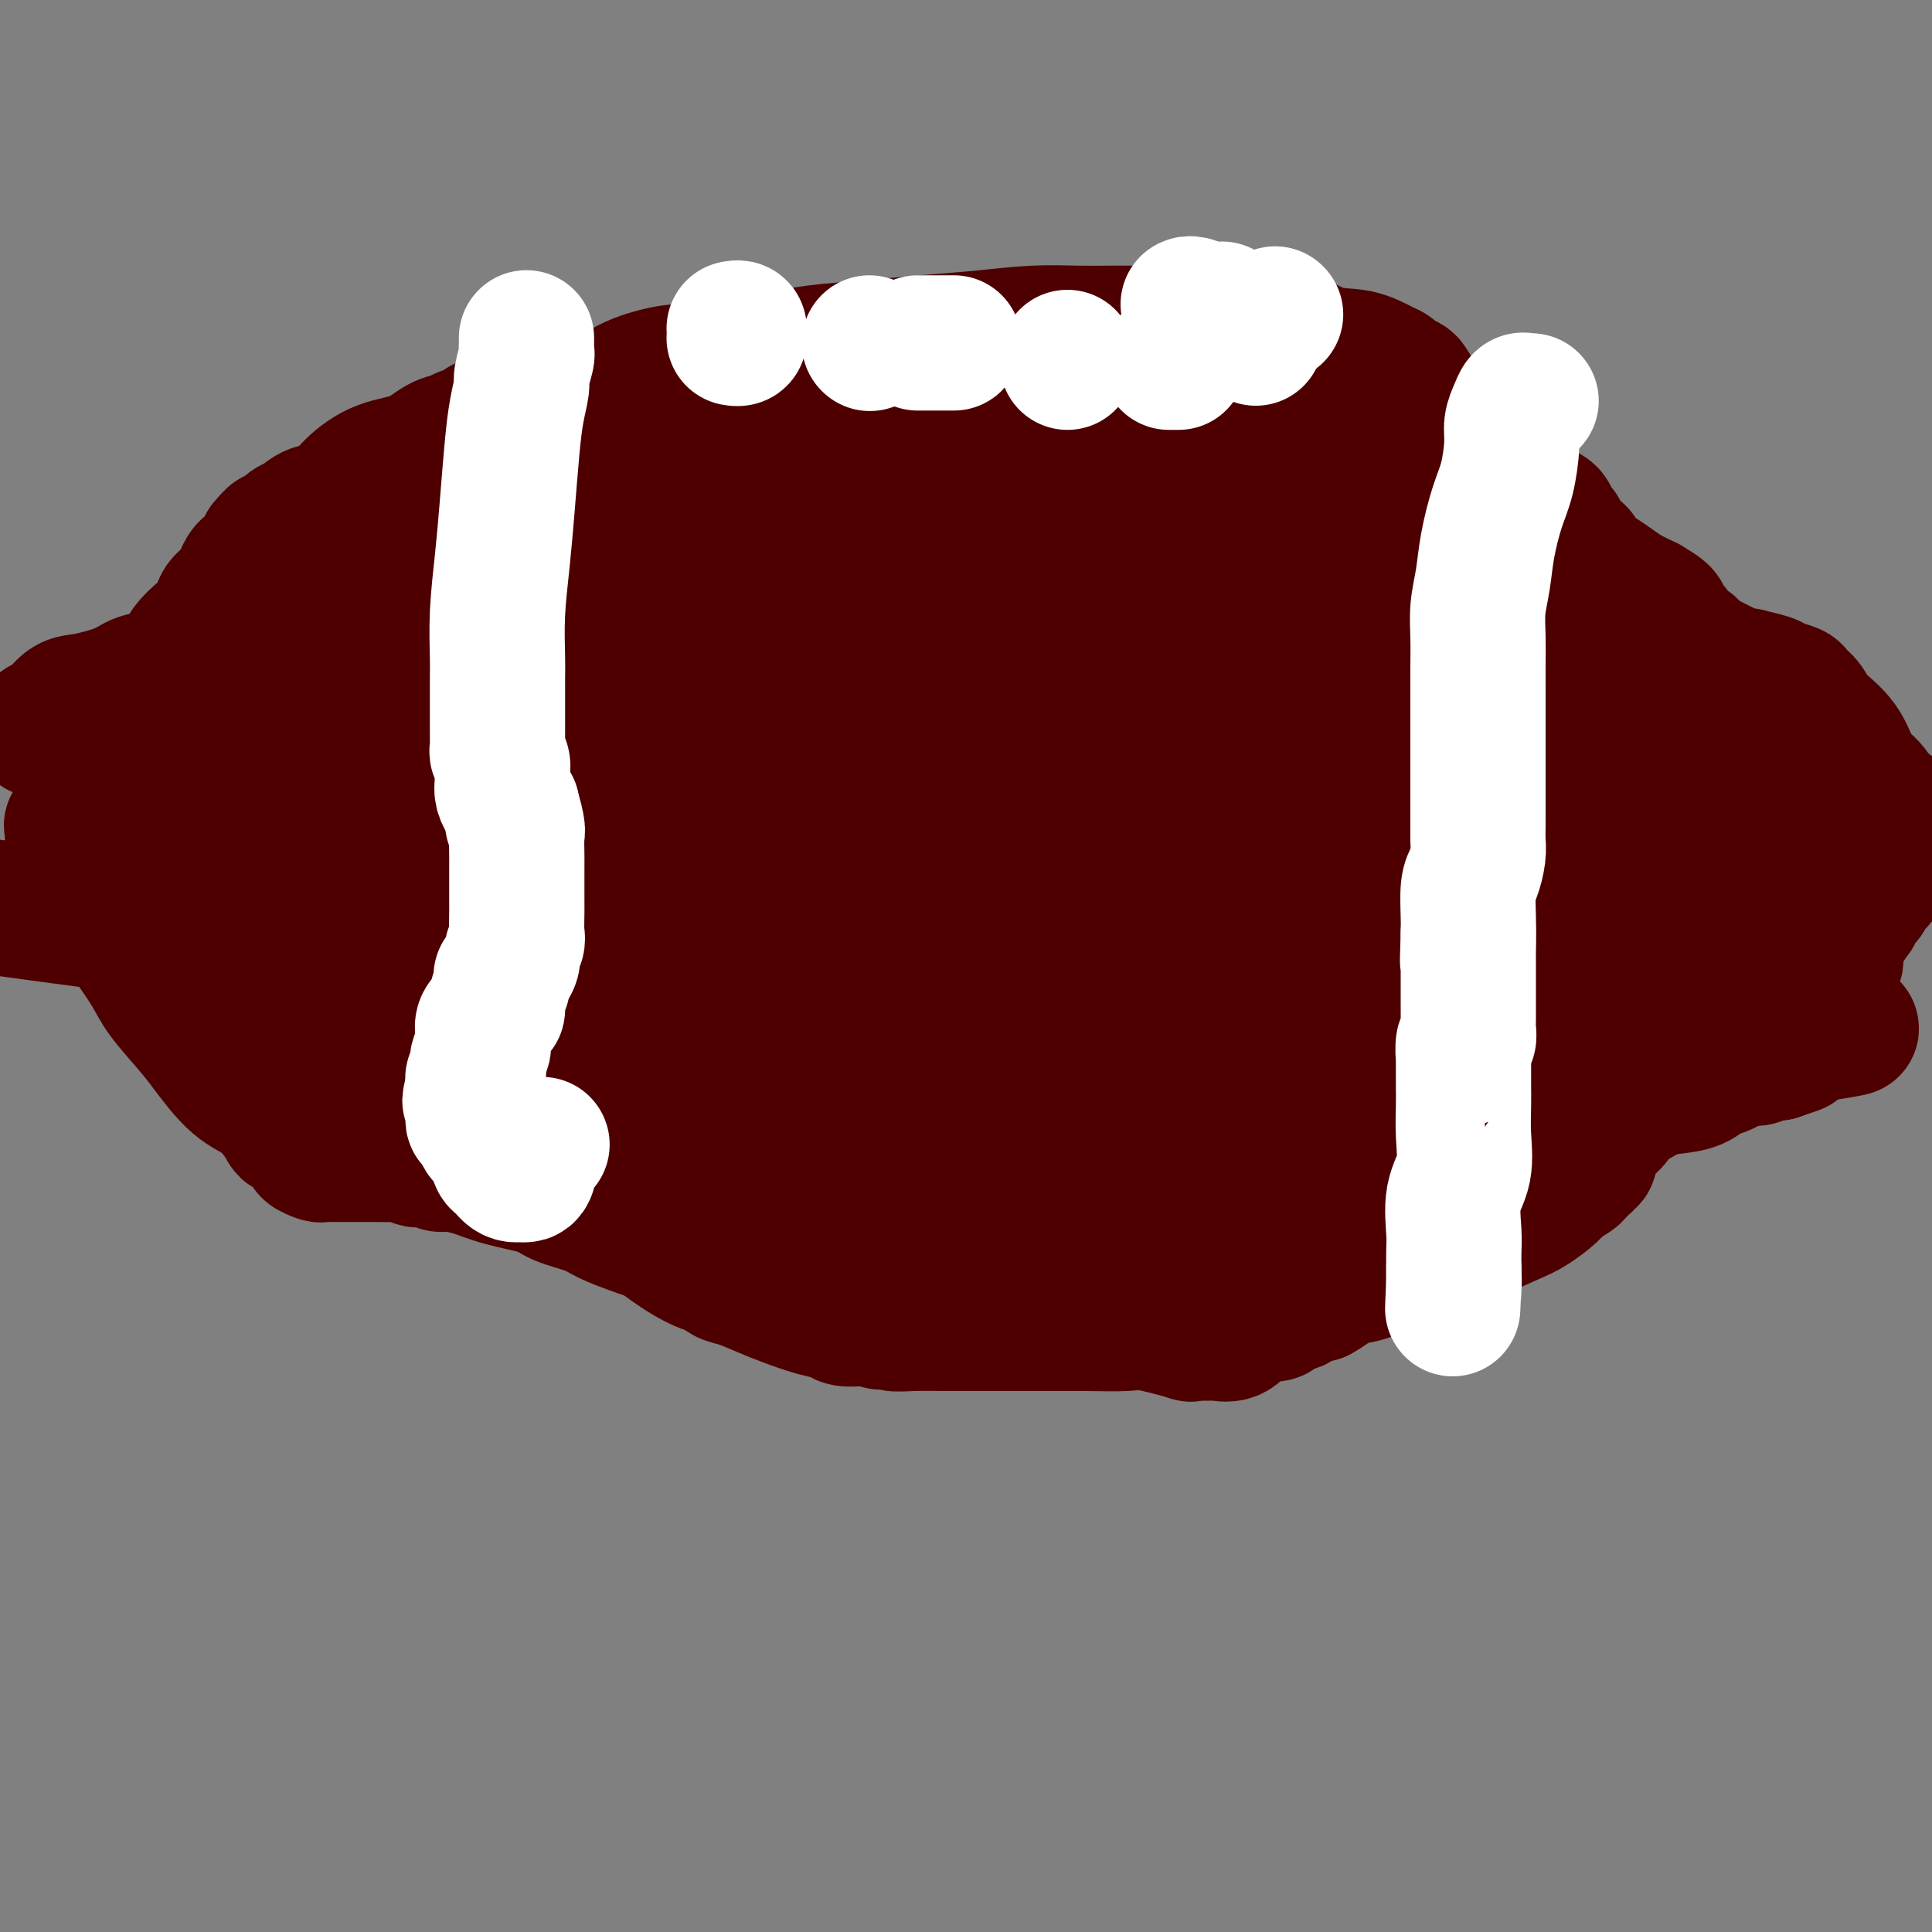
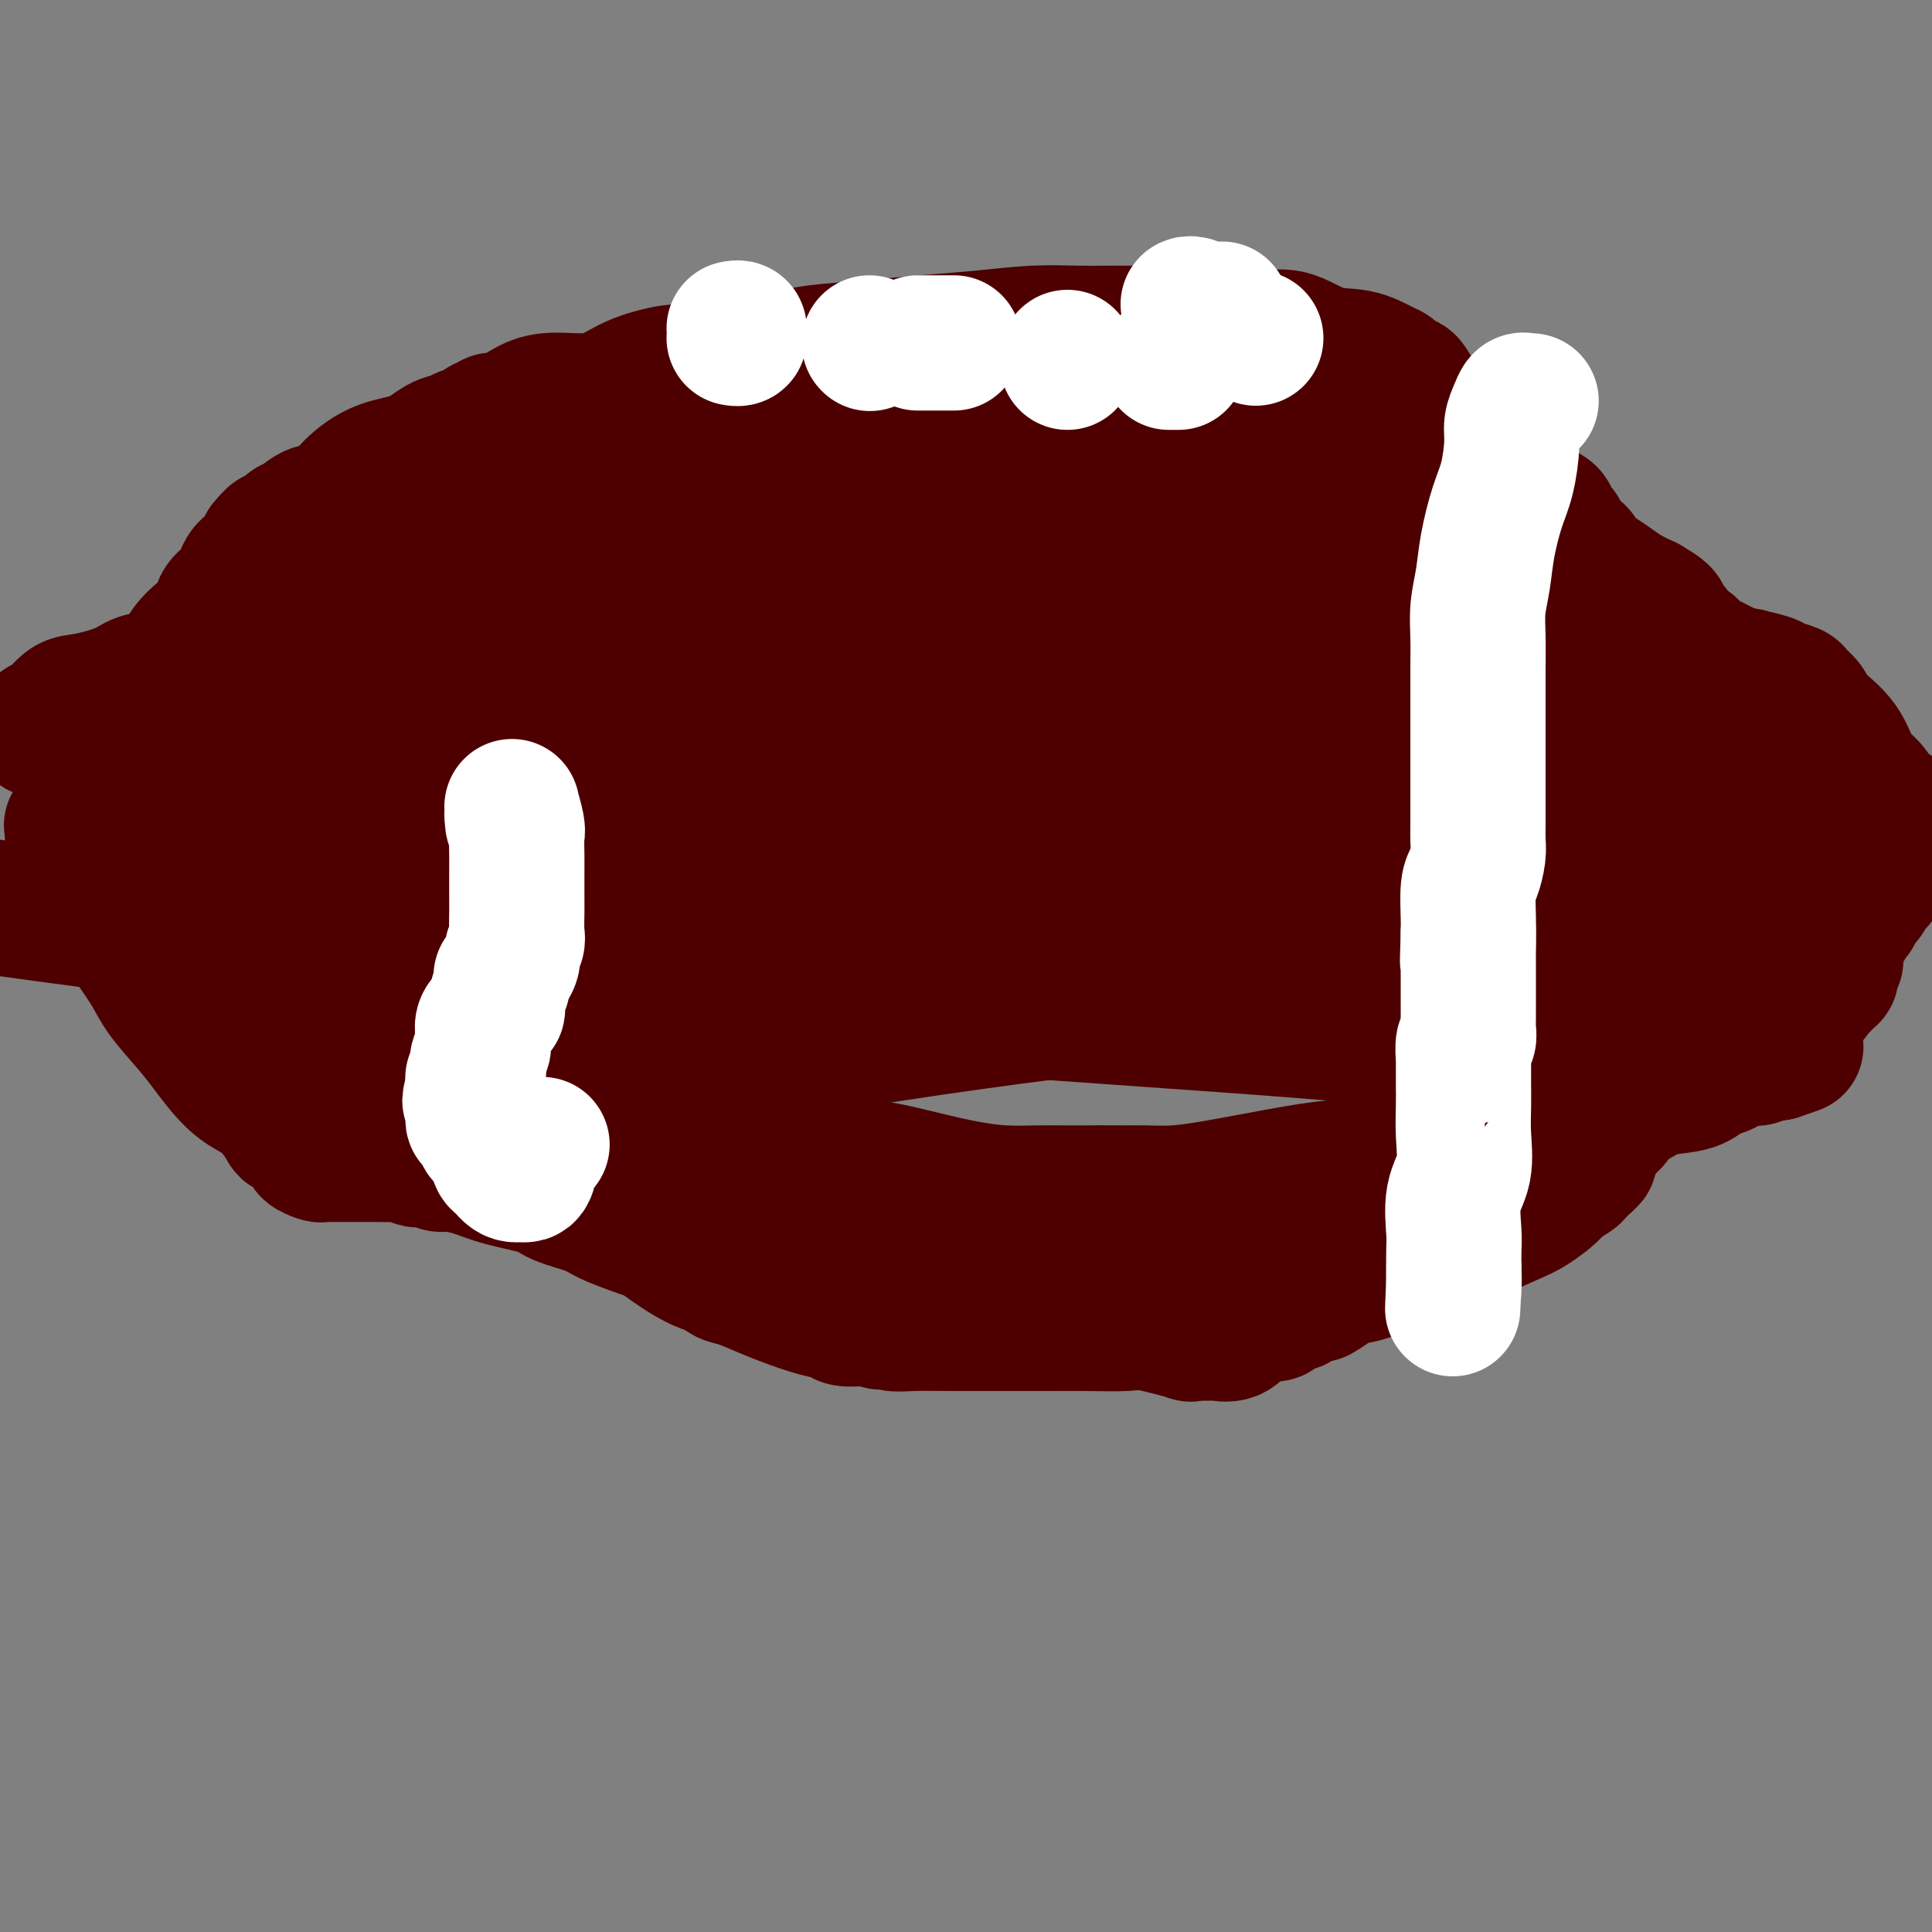
<svg xmlns="http://www.w3.org/2000/svg" viewBox="0 0 400 400" version="1.1">
  <rect x="0" y="0" width="400" height="400" fill="#808080" stroke="none" />
  <g fill="none" stroke="#4E0000" stroke-width="28" stroke-linecap="round" stroke-linejoin="round">
    <path d="M287,92c0.088,-0.002 0.176,-0.004 0,0c-0.176,0.004 -0.616,0.013 -1,0c-0.384,-0.013 -0.713,-0.049 -1,0c-0.287,0.049 -0.533,0.183 -1,0c-0.467,-0.183 -1.156,-0.681 -2,-1c-0.844,-0.319 -1.843,-0.457 -3,-1c-1.157,-0.543 -2.472,-1.491 -4,-2c-1.528,-0.509 -3.268,-0.578 -5,-1c-1.732,-0.422 -3.455,-1.195 -6,-2c-2.545,-0.805 -5.912,-1.641 -9,-2c-3.088,-0.359 -5.899,-0.243 -9,-1c-3.101,-0.757 -6.493,-2.389 -9,-3c-2.507,-0.611 -4.128,-0.201 -6,0c-1.872,0.201 -3.994,0.194 -6,0c-2.006,-0.194 -3.896,-0.574 -5,-1c-1.104,-0.426 -1.423,-0.899 -2,-1c-0.577,-0.101 -1.412,0.170 -2,0c-0.588,-0.170 -0.927,-0.781 -1,-1c-0.073,-0.219 0.121,-0.044 0,0c-0.121,0.044 -0.559,-0.041 -1,0c-0.441,0.041 -0.887,0.207 -1,0c-0.113,-0.207 0.106,-0.788 0,-1c-0.106,-0.212 -0.537,-0.055 -1,0c-0.463,0.055 -0.959,0.007 -1,0c-0.041,-0.007 0.372,0.026 0,0c-0.372,-0.026 -1.531,-0.112 -3,0c-1.469,0.112 -3.250,0.422 -5,1c-1.750,0.578 -3.469,1.423 -5,2c-1.531,0.577 -2.874,0.886 -4,1c-1.126,0.114 -2.036,0.033 -3,0c-0.964,-0.033 -1.982,-0.016 -3,0" />
    <path d="M188,79c-3.806,0.796 -3.321,0.787 -4,1c-0.679,0.213 -2.523,0.650 -4,1c-1.477,0.350 -2.589,0.615 -4,1c-1.411,0.385 -3.122,0.889 -4,1c-0.878,0.111 -0.922,-0.173 -2,0c-1.078,0.173 -3.191,0.803 -4,1c-0.809,0.197 -0.314,-0.038 -1,0c-0.686,0.038 -2.552,0.348 -4,1c-1.448,0.652 -2.477,1.646 -4,2c-1.523,0.354 -3.540,0.067 -5,0c-1.460,-0.067 -2.362,0.086 -4,0c-1.638,-0.086 -4.010,-0.412 -6,0c-1.990,0.412 -3.597,1.560 -5,2c-1.403,0.440 -2.603,0.171 -4,0c-1.397,-0.171 -2.991,-0.243 -5,0c-2.009,0.243 -4.433,0.801 -6,1c-1.567,0.199 -2.278,0.040 -3,0c-0.722,-0.040 -1.455,0.041 -2,0c-0.545,-0.041 -0.900,-0.203 -1,0c-0.100,0.203 0.057,0.772 0,1c-0.057,0.228 -0.329,0.117 -1,0c-0.671,-0.117 -1.742,-0.239 -2,0c-0.258,0.239 0.296,0.839 0,1c-0.296,0.161 -1.441,-0.117 -2,0c-0.559,0.117 -0.533,0.629 -1,1c-0.467,0.371 -1.426,0.602 -2,1c-0.574,0.398 -0.764,0.963 -2,2c-1.236,1.037 -3.517,2.546 -5,4c-1.483,1.454 -2.169,2.853 -3,4c-0.831,1.147 -1.809,2.042 -3,3c-1.191,0.958 -2.596,1.979 -4,3" />
    <path d="M91,110c-4.439,3.968 -3.035,3.886 -3,4c0.035,0.114 -1.297,0.422 -2,1c-0.703,0.578 -0.776,1.426 -1,2c-0.224,0.574 -0.601,0.875 -1,1c-0.399,0.125 -0.822,0.074 -1,0c-0.178,-0.074 -0.111,-0.170 0,0c0.111,0.170 0.267,0.608 0,1c-0.267,0.392 -0.956,0.738 -1,1c-0.044,0.262 0.558,0.439 0,1c-0.558,0.561 -2.276,1.507 -4,2c-1.724,0.493 -3.453,0.532 -4,1c-0.547,0.468 0.089,1.366 -1,2c-1.089,0.634 -3.903,1.005 -5,2c-1.097,0.995 -0.476,2.613 -1,3c-0.524,0.387 -2.192,-0.457 -3,0c-0.808,0.457 -0.754,2.216 -1,3c-0.246,0.784 -0.792,0.592 -2,1c-1.208,0.408 -3.079,1.415 -4,2c-0.921,0.585 -0.891,0.749 -1,1c-0.109,0.251 -0.357,0.589 -1,1c-0.643,0.411 -1.682,0.894 -3,1c-1.318,0.106 -2.916,-0.165 -4,0c-1.084,0.165 -1.655,0.765 -2,1c-0.345,0.235 -0.465,0.104 -1,0c-0.535,-0.104 -1.483,-0.182 -2,0c-0.517,0.182 -0.601,0.622 -1,1c-0.399,0.378 -1.112,0.692 -2,1c-0.888,0.308 -1.949,0.608 -3,1c-1.051,0.392 -2.091,0.875 -4,1c-1.909,0.125 -4.688,-0.107 -7,0c-2.312,0.107 -4.156,0.554 -6,1" />
    <path d="M20,146c-6.332,1.717 -4.661,2.509 -5,3c-0.339,0.491 -2.688,0.681 -4,1c-1.312,0.319 -1.586,0.768 -2,1c-0.414,0.232 -0.967,0.246 -1,0c-0.033,-0.246 0.456,-0.751 1,-1c0.544,-0.249 1.145,-0.242 2,-1c0.855,-0.758 1.964,-2.281 3,-3c1.036,-0.719 2.000,-0.632 4,-1c2.000,-0.368 5.035,-1.190 7,-2c1.965,-0.810 2.861,-1.609 4,-2c1.139,-0.391 2.523,-0.372 4,-1c1.477,-0.628 3.048,-1.901 4,-3c0.952,-1.099 1.284,-2.025 2,-3c0.716,-0.975 1.815,-1.998 3,-3c1.185,-1.002 2.457,-1.983 3,-3c0.543,-1.017 0.356,-2.070 1,-3c0.644,-0.930 2.120,-1.737 3,-3c0.880,-1.263 1.164,-2.982 2,-4c0.836,-1.018 2.224,-1.335 3,-2c0.776,-0.665 0.940,-1.679 1,-2c0.060,-0.321 0.017,0.051 0,0c-0.017,-0.051 -0.009,-0.526 0,-1" />
    <path d="M55,113c2.960,-3.660 1.359,-0.811 1,0c-0.359,0.811 0.525,-0.417 1,-1c0.475,-0.583 0.542,-0.521 1,-1c0.458,-0.479 1.306,-1.499 2,-2c0.694,-0.501 1.232,-0.484 2,-1c0.768,-0.516 1.765,-1.565 3,-2c1.235,-0.435 2.707,-0.257 4,-1c1.293,-0.743 2.405,-2.409 4,-4c1.595,-1.591 3.672,-3.109 6,-4c2.328,-0.891 4.907,-1.156 7,-2c2.093,-0.844 3.698,-2.269 5,-3c1.302,-0.731 2.299,-0.769 3,-1c0.701,-0.231 1.104,-0.654 2,-1c0.896,-0.346 2.283,-0.613 3,-1c0.717,-0.387 0.764,-0.894 1,-1c0.236,-0.106 0.661,0.188 1,0c0.339,-0.188 0.592,-0.859 1,-1c0.408,-0.141 0.972,0.248 2,0c1.028,-0.248 2.522,-1.133 4,-2c1.478,-0.867 2.941,-1.715 5,-2c2.059,-0.285 4.713,-0.008 7,0c2.287,0.008 4.207,-0.254 6,-1c1.793,-0.746 3.460,-1.976 6,-3c2.540,-1.024 5.954,-1.844 8,-2c2.046,-0.156 2.724,0.350 4,0c1.276,-0.350 3.151,-1.556 4,-2c0.849,-0.444 0.671,-0.127 1,0c0.329,0.127 1.164,0.063 2,0" />
    <path d="M151,75c7.736,-1.852 2.575,-0.482 1,0c-1.575,0.482 0.437,0.077 1,0c0.563,-0.077 -0.322,0.172 0,0c0.322,-0.172 1.853,-0.767 3,-1c1.147,-0.233 1.911,-0.104 3,0c1.089,0.104 2.502,0.183 4,0c1.498,-0.183 3.079,-0.627 6,-1c2.921,-0.373 7.182,-0.674 11,-1c3.818,-0.326 7.192,-0.676 11,-1c3.808,-0.324 8.048,-0.623 12,-1c3.952,-0.377 7.616,-0.833 11,-1c3.384,-0.167 6.489,-0.045 9,0c2.511,0.045 4.429,0.012 7,0c2.571,-0.012 5.795,-0.005 8,0c2.205,0.005 3.390,0.006 5,0c1.610,-0.006 3.646,-0.019 5,0c1.354,0.019 2.026,0.068 3,0c0.974,-0.068 2.251,-0.255 4,0c1.749,0.255 3.970,0.951 6,1c2.030,0.049 3.868,-0.548 6,0c2.132,0.548 4.559,2.241 7,3c2.441,0.759 4.896,0.585 7,1c2.104,0.415 3.858,1.418 5,2c1.142,0.582 1.672,0.741 2,1c0.328,0.259 0.455,0.618 1,1c0.545,0.382 1.508,0.789 2,1c0.492,0.211 0.513,0.228 1,1c0.487,0.772 1.440,2.300 2,3c0.560,0.700 0.728,0.573 1,1c0.272,0.427 0.649,1.408 1,2c0.351,0.592 0.675,0.796 1,1" />
    <path d="M297,87c2.092,2.111 1.822,1.888 2,2c0.178,0.112 0.805,0.558 1,1c0.195,0.442 -0.042,0.881 0,1c0.042,0.119 0.365,-0.082 1,0c0.635,0.082 1.584,0.447 2,1c0.416,0.553 0.301,1.293 1,2c0.699,0.707 2.214,1.380 3,2c0.786,0.620 0.844,1.188 2,2c1.156,0.812 3.410,1.867 5,3c1.590,1.133 2.516,2.345 3,3c0.484,0.655 0.526,0.753 1,1c0.474,0.247 1.380,0.645 2,1c0.620,0.355 0.955,0.669 1,1c0.045,0.331 -0.199,0.680 0,1c0.199,0.320 0.841,0.611 1,1c0.159,0.389 -0.165,0.878 0,1c0.165,0.122 0.819,-0.121 1,0c0.181,0.121 -0.110,0.606 0,1c0.110,0.394 0.622,0.697 1,1c0.378,0.303 0.622,0.606 1,1c0.378,0.394 0.889,0.879 1,1c0.111,0.121 -0.178,-0.122 0,0c0.178,0.122 0.823,0.609 1,1c0.177,0.391 -0.115,0.685 0,1c0.115,0.315 0.638,0.651 1,1c0.362,0.349 0.564,0.712 1,1c0.436,0.288 1.107,0.500 2,1c0.893,0.500 2.010,1.289 3,2c0.990,0.711 1.854,1.346 3,2c1.146,0.654 2.573,1.327 4,2" />
    <path d="M341,125c6.904,6.054 2.165,2.189 1,1c-1.165,-1.189 1.245,0.297 2,1c0.755,0.703 -0.144,0.622 0,1c0.144,0.378 1.330,1.214 2,2c0.670,0.786 0.825,1.521 1,2c0.175,0.479 0.372,0.702 1,1c0.628,0.298 1.688,0.672 2,1c0.312,0.328 -0.123,0.610 0,1c0.123,0.390 0.806,0.888 1,1c0.194,0.112 -0.100,-0.163 0,0c0.100,0.163 0.593,0.764 1,1c0.407,0.236 0.727,0.105 1,0c0.273,-0.105 0.498,-0.186 1,0c0.502,0.186 1.279,0.637 2,1c0.721,0.363 1.384,0.636 2,1c0.616,0.364 1.185,0.818 2,1c0.815,0.182 1.875,0.090 2,0c0.125,-0.090 -0.686,-0.180 0,0c0.686,0.180 2.870,0.628 4,1c1.130,0.372 1.206,0.668 2,1c0.794,0.332 2.306,0.701 3,1c0.694,0.299 0.569,0.528 1,1c0.431,0.472 1.417,1.188 2,2c0.583,0.812 0.764,1.720 2,3c1.236,1.280 3.526,2.931 5,5c1.474,2.069 2.133,4.557 3,6c0.867,1.443 1.944,1.840 3,3c1.056,1.160 2.092,3.081 3,4c0.908,0.919 1.688,0.834 2,1c0.312,0.166 0.156,0.583 0,1" />
    <path d="M392,169c3.476,4.422 1.664,2.476 1,2c-0.664,-0.476 -0.182,0.517 0,1c0.182,0.483 0.064,0.456 0,1c-0.064,0.544 -0.073,1.660 0,2c0.073,0.340 0.227,-0.097 0,0c-0.227,0.097 -0.834,0.726 -1,1c-0.166,0.274 0.110,0.192 0,1c-0.110,0.808 -0.607,2.506 -1,3c-0.393,0.494 -0.681,-0.214 -1,0c-0.319,0.214 -0.668,1.352 -1,2c-0.332,0.648 -0.648,0.808 -1,1c-0.352,0.192 -0.739,0.418 -1,1c-0.261,0.582 -0.397,1.521 -1,2c-0.603,0.479 -1.672,0.497 -2,1c-0.328,0.503 0.084,1.491 0,2c-0.084,0.509 -0.663,0.538 -1,1c-0.337,0.462 -0.430,1.356 -1,2c-0.570,0.644 -1.616,1.037 -2,2c-0.384,0.963 -0.107,2.496 0,3c0.107,0.504 0.043,-0.020 0,0c-0.043,0.020 -0.064,0.584 0,1c0.064,0.416 0.214,0.685 0,1c-0.214,0.315 -0.792,0.676 -1,1c-0.208,0.324 -0.045,0.612 0,1c0.045,0.388 -0.030,0.878 0,1c0.030,0.122 0.163,-0.122 0,0c-0.163,0.122 -0.621,0.610 -1,1c-0.379,0.390 -0.680,0.683 -1,1c-0.320,0.317 -0.660,0.659 -1,1" />
    <path d="M376,205c-2.668,4.036 -1.837,1.627 -2,1c-0.163,-0.627 -1.321,0.529 -2,1c-0.679,0.471 -0.880,0.259 -2,1c-1.120,0.741 -3.157,2.437 -5,3c-1.843,0.563 -3.490,-0.007 -5,0c-1.510,0.007 -2.883,0.590 -4,1c-1.117,0.410 -1.977,0.646 -3,1c-1.023,0.354 -2.210,0.825 -3,1c-0.790,0.175 -1.183,0.054 -2,0c-0.817,-0.054 -2.059,-0.042 -4,0c-1.941,0.042 -4.581,0.114 -8,0c-3.419,-0.114 -7.618,-0.412 -12,-1c-4.382,-0.588 -8.949,-1.464 -14,-2c-5.051,-0.536 -10.587,-0.730 -15,-1c-4.413,-0.270 -7.705,-0.616 -11,-1c-3.295,-0.384 -6.595,-0.807 -9,-1c-2.405,-0.193 -3.916,-0.157 -5,0c-1.084,0.157 -1.742,0.434 -3,0c-1.258,-0.434 -3.115,-1.580 -4,-2c-0.885,-0.420 -0.797,-0.112 -1,0c-0.203,0.112 -0.695,0.030 -2,0c-1.305,-0.030 -3.422,-0.008 -5,0c-1.578,0.008 -2.618,0.002 -4,0c-1.382,-0.002 -3.106,-0.001 -5,0c-1.894,0.001 -3.959,0.000 -6,0c-2.041,-0.000 -4.057,-0.000 -7,0c-2.943,0.000 -6.814,0.000 -9,0c-2.186,-0.000 -2.689,-0.000 -4,0c-1.311,0.000 -3.430,0.000 -5,0c-1.570,-0.000 -2.591,-0.000 -4,0c-1.409,0.000 -3.204,0.000 -5,0" />
    <path d="M206,206c-9.075,0.000 -3.264,0.000 -2,0c1.264,-0.000 -2.021,-0.000 -5,0c-2.979,0.000 -5.654,0.000 -8,0c-2.346,-0.000 -4.363,-0.000 -6,0c-1.637,0.000 -2.894,0.000 -4,0c-1.106,-0.000 -2.062,-0.000 -3,0c-0.938,0.000 -1.857,0.000 -3,0c-1.143,-0.000 -2.510,-0.000 -4,0c-1.490,0.000 -3.105,0.001 -4,0c-0.895,-0.001 -1.072,-0.002 -2,0c-0.928,0.002 -2.608,0.008 -4,0c-1.392,-0.008 -2.496,-0.030 -4,0c-1.504,0.030 -3.407,0.110 -5,0c-1.593,-0.110 -2.878,-0.412 -5,-1c-2.122,-0.588 -5.083,-1.463 -8,-2c-2.917,-0.537 -5.789,-0.735 -8,-1c-2.211,-0.265 -3.761,-0.596 -5,-1c-1.239,-0.404 -2.166,-0.882 -3,-1c-0.834,-0.118 -1.576,0.125 -2,0c-0.424,-0.125 -0.532,-0.616 -1,-1c-0.468,-0.384 -1.297,-0.659 -2,-1c-0.703,-0.341 -1.282,-0.748 -2,-1c-0.718,-0.252 -1.576,-0.349 -3,-1c-1.424,-0.651 -3.416,-1.854 -5,-3c-1.584,-1.146 -2.762,-2.233 -4,-3c-1.238,-0.767 -2.535,-1.213 -4,-2c-1.465,-0.787 -3.097,-1.915 -4,-3c-0.903,-1.085 -1.077,-2.126 -2,-3c-0.923,-0.874 -2.595,-1.582 -3,-2c-0.405,-0.418 0.456,-0.548 0,-1c-0.456,-0.452 -2.228,-1.226 -4,-2" />
    <path d="M87,177c-3.488,-2.718 -1.708,-1.513 -1,-1c0.708,0.513 0.343,0.333 0,0c-0.343,-0.333 -0.663,-0.821 -1,-1c-0.337,-0.179 -0.691,-0.051 -1,0c-0.309,0.051 -0.573,0.025 -1,0c-0.427,-0.025 -1.015,-0.049 -1,0c0.015,0.049 0.634,0.171 0,0c-0.634,-0.171 -2.523,-0.633 -4,-1c-1.477,-0.367 -2.544,-0.638 -5,-1c-2.456,-0.362 -6.300,-0.815 -9,-1c-2.700,-0.185 -4.256,-0.102 -6,0c-1.744,0.102 -3.675,0.224 -5,0c-1.325,-0.224 -2.044,-0.792 -3,-1c-0.956,-0.208 -2.149,-0.056 -3,0c-0.851,0.056 -1.359,0.015 -2,0c-0.641,-0.015 -1.413,-0.004 -2,0c-0.587,0.004 -0.988,0.001 -1,0c-0.012,-0.001 0.365,-0.000 0,0c-0.365,0.000 -1.472,0.000 -2,0c-0.528,-0.000 -0.479,-0.000 -1,0c-0.521,0.000 -1.614,0.000 -2,0c-0.386,-0.000 -0.064,-0.000 0,0c0.064,0.000 -0.129,0.000 -1,0c-0.871,-0.000 -2.419,-0.000 -3,0c-0.581,0.000 -0.195,0.000 0,0c0.195,-0.000 0.199,-0.000 0,0c-0.199,0.000 -0.599,0.000 -1,0" />
    <path d="M32,171c-8.687,-0.928 -2.903,-0.249 -1,0c1.903,0.249 -0.074,0.067 -1,0c-0.926,-0.067 -0.800,-0.018 -1,0c-0.200,0.018 -0.725,0.005 -1,0c-0.275,-0.005 -0.301,-0.001 -1,0c-0.699,0.001 -2.070,0.000 -3,0c-0.930,-0.000 -1.420,0.000 -2,0c-0.580,-0.000 -1.252,-0.001 -2,0c-0.748,0.001 -1.574,0.003 -2,0c-0.426,-0.003 -0.454,-0.012 -1,0c-0.546,0.012 -1.610,0.045 -2,0c-0.390,-0.045 -0.105,-0.168 0,0c0.105,0.168 0.030,0.625 0,1c-0.030,0.375 -0.015,0.667 0,1c0.015,0.333 0.030,0.708 0,2c-0.030,1.292 -0.103,3.500 1,5c1.103,1.500 3.384,2.291 5,3c1.616,0.709 2.567,1.334 4,2c1.433,0.666 3.347,1.372 5,2c1.653,0.628 3.044,1.180 5,2c1.956,0.820 4.478,1.910 7,3" />
    <path d="M42,192c4.816,2.238 3.854,1.833 6,3c2.146,1.167 7.398,3.905 11,6c3.602,2.095 5.553,3.545 8,5c2.447,1.455 5.388,2.915 9,5c3.612,2.085 7.894,4.797 12,7c4.106,2.203 8.037,3.899 11,5c2.963,1.101 4.958,1.609 7,3c2.042,1.391 4.130,3.665 7,5c2.870,1.335 6.524,1.731 9,2c2.476,0.269 3.776,0.412 5,1c1.224,0.588 2.371,1.622 3,2c0.629,0.378 0.740,0.100 1,0c0.260,-0.100 0.670,-0.023 1,0c0.330,0.023 0.580,-0.008 1,0c0.420,0.008 1.009,0.057 2,0c0.991,-0.057 2.382,-0.219 4,0c1.618,0.219 3.462,0.818 5,1c1.538,0.182 2.771,-0.054 5,0c2.229,0.054 5.453,0.399 8,1c2.547,0.601 4.415,1.460 7,2c2.585,0.540 5.886,0.761 9,1c3.114,0.239 6.040,0.495 9,1c2.960,0.505 5.956,1.260 9,2c3.044,0.740 6.138,1.466 9,2c2.862,0.534 5.491,0.875 8,1c2.509,0.125 4.899,0.033 7,0c2.101,-0.033 3.914,-0.009 5,0c1.086,0.009 1.446,0.002 2,0c0.554,-0.002 1.303,-0.001 2,0c0.697,0.001 1.342,0.000 2,0c0.658,-0.000 1.329,-0.000 2,0" />
    <path d="M228,247c4.648,0.154 2.269,0.039 2,0c-0.269,-0.039 1.574,-0.002 3,0c1.426,0.002 2.436,-0.031 4,0c1.564,0.031 3.680,0.125 6,0c2.320,-0.125 4.842,-0.470 8,-1c3.158,-0.530 6.952,-1.245 11,-2c4.048,-0.755 8.349,-1.551 12,-2c3.651,-0.449 6.651,-0.553 10,-1c3.349,-0.447 7.048,-1.237 11,-2c3.952,-0.763 8.156,-1.499 11,-2c2.844,-0.501 4.326,-0.768 6,-1c1.674,-0.232 3.539,-0.430 5,-1c1.461,-0.570 2.519,-1.514 4,-2c1.481,-0.486 3.385,-0.515 5,-1c1.615,-0.485 2.941,-1.426 4,-2c1.059,-0.574 1.852,-0.783 3,-1c1.148,-0.217 2.653,-0.444 4,-1c1.347,-0.556 2.538,-1.443 4,-2c1.462,-0.557 3.196,-0.784 5,-1c1.804,-0.216 3.676,-0.422 5,-1c1.324,-0.578 2.098,-1.527 3,-2c0.902,-0.473 1.933,-0.470 3,-1c1.067,-0.530 2.170,-1.592 3,-2c0.830,-0.408 1.388,-0.162 2,0c0.612,0.162 1.277,0.239 2,0c0.723,-0.239 1.502,-0.795 2,-1c0.498,-0.205 0.714,-0.059 1,0c0.286,0.059 0.643,0.029 1,0" />
    <path d="M368,218c7.821,-2.634 1.872,-0.720 -1,0c-2.872,0.720 -2.667,0.246 -3,0c-0.333,-0.246 -1.204,-0.263 -2,0c-0.796,0.263 -1.518,0.807 -2,1c-0.482,0.193 -0.723,0.037 -1,0c-0.277,-0.037 -0.588,0.047 -1,0c-0.412,-0.047 -0.923,-0.225 -1,0c-0.077,0.225 0.282,0.852 0,1c-0.282,0.148 -1.204,-0.184 -2,0c-0.796,0.184 -1.466,0.883 -2,1c-0.534,0.117 -0.933,-0.348 -2,0c-1.067,0.348 -2.802,1.508 -4,2c-1.198,0.492 -1.859,0.317 -3,1c-1.141,0.683 -2.761,2.225 -4,3c-1.239,0.775 -2.099,0.785 -3,1c-0.901,0.215 -1.845,0.636 -3,1c-1.155,0.364 -2.520,0.671 -3,1c-0.480,0.329 -0.075,0.680 0,1c0.075,0.320 -0.182,0.611 -1,1c-0.818,0.389 -2.199,0.878 -3,1c-0.801,0.122 -1.023,-0.121 -1,0c0.023,0.121 0.292,0.606 0,1c-0.292,0.394 -1.146,0.697 -2,1" />
    <path d="M324,235c-3.352,1.581 -1.733,0.034 -1,0c0.733,-0.034 0.580,1.445 0,2c-0.580,0.555 -1.588,0.185 -2,0c-0.412,-0.185 -0.229,-0.186 -1,0c-0.771,0.186 -2.498,0.557 -3,1c-0.502,0.443 0.220,0.956 0,1c-0.220,0.044 -1.382,-0.380 -2,0c-0.618,0.380 -0.693,1.566 -1,2c-0.307,0.434 -0.848,0.118 -1,0c-0.152,-0.118 0.085,-0.038 0,0c-0.085,0.038 -0.490,0.032 -1,0c-0.510,-0.032 -1.124,-0.092 -2,0c-0.876,0.092 -2.014,0.335 -3,1c-0.986,0.665 -1.822,1.751 -3,2c-1.178,0.249 -2.699,-0.341 -4,0c-1.301,0.341 -2.381,1.611 -3,2c-0.619,0.389 -0.777,-0.103 -1,0c-0.223,0.103 -0.510,0.802 -1,1c-0.490,0.198 -1.184,-0.106 -2,0c-0.816,0.106 -1.753,0.621 -3,1c-1.247,0.379 -2.804,0.623 -4,1c-1.196,0.377 -2.029,0.889 -3,1c-0.971,0.111 -2.078,-0.179 -3,0c-0.922,0.179 -1.658,0.825 -2,1c-0.342,0.175 -0.288,-0.122 -1,0c-0.712,0.122 -2.188,0.662 -3,1c-0.812,0.338 -0.958,0.475 -2,1c-1.042,0.525 -2.980,1.440 -5,2c-2.020,0.560 -4.121,0.766 -6,1c-1.879,0.234 -3.537,0.495 -5,1c-1.463,0.505 -2.732,1.252 -4,2" />
    <path d="M252,259c-10.207,2.699 -4.725,0.448 -4,0c0.725,-0.448 -3.306,0.908 -6,2c-2.694,1.092 -4.050,1.922 -5,2c-0.950,0.078 -1.494,-0.596 -3,0c-1.506,0.596 -3.975,2.460 -6,3c-2.025,0.540 -3.605,-0.245 -5,0c-1.395,0.245 -2.604,1.520 -4,2c-1.396,0.480 -2.980,0.166 -4,0c-1.020,-0.166 -1.475,-0.184 -2,0c-0.525,0.184 -1.121,0.571 -2,1c-0.879,0.429 -2.042,0.900 -3,1c-0.958,0.100 -1.709,-0.169 -3,0c-1.291,0.169 -3.120,0.777 -4,1c-0.880,0.223 -0.811,0.060 -1,0c-0.189,-0.060 -0.636,-0.016 -1,0c-0.364,0.016 -0.644,0.004 -1,0c-0.356,-0.004 -0.787,-0.001 -1,0c-0.213,0.001 -0.209,-0.001 -1,0c-0.791,0.001 -2.379,0.007 -3,0c-0.621,-0.007 -0.277,-0.025 -1,0c-0.723,0.025 -2.513,0.092 -4,0c-1.487,-0.092 -2.673,-0.343 -4,-1c-1.327,-0.657 -2.797,-1.721 -4,-2c-1.203,-0.279 -2.139,0.226 -4,0c-1.861,-0.226 -4.647,-1.183 -7,-2c-2.353,-0.817 -4.271,-1.493 -7,-2c-2.729,-0.507 -6.267,-0.846 -9,-1c-2.733,-0.154 -4.660,-0.124 -7,-1c-2.340,-0.876 -5.091,-2.659 -7,-4c-1.909,-1.341 -2.974,-2.240 -4,-3c-1.026,-0.760 -2.013,-1.380 -3,-2" />
    <path d="M132,253c-2.978,-1.912 -3.422,-2.193 -5,-3c-1.578,-0.807 -4.289,-2.139 -7,-4c-2.711,-1.861 -5.421,-4.252 -8,-6c-2.579,-1.748 -5.028,-2.852 -7,-4c-1.972,-1.148 -3.467,-2.338 -5,-4c-1.533,-1.662 -3.102,-3.796 -4,-5c-0.898,-1.204 -1.123,-1.477 -2,-2c-0.877,-0.523 -2.405,-1.296 -3,-2c-0.595,-0.704 -0.257,-1.339 -1,-2c-0.743,-0.661 -2.567,-1.350 -4,-2c-1.433,-0.650 -2.475,-1.263 -4,-2c-1.525,-0.737 -3.532,-1.598 -5,-2c-1.468,-0.402 -2.396,-0.347 -4,-1c-1.604,-0.653 -3.883,-2.015 -6,-3c-2.117,-0.985 -4.071,-1.591 -6,-3c-1.929,-1.409 -3.834,-3.619 -6,-5c-2.166,-1.381 -4.594,-1.931 -7,-3c-2.406,-1.069 -4.792,-2.656 -6,-4c-1.208,-1.344 -1.240,-2.445 -2,-3c-0.760,-0.555 -2.249,-0.565 -3,-1c-0.751,-0.435 -0.766,-1.296 -2,-2c-1.234,-0.704 -3.689,-1.250 -5,-2c-1.311,-0.750 -1.479,-1.704 -2,-2c-0.521,-0.296 -1.394,0.067 -2,0c-0.606,-0.067 -0.946,-0.564 -1,-1c-0.054,-0.436 0.178,-0.810 0,-1c-0.178,-0.190 -0.765,-0.197 -1,0c-0.235,0.197 -0.117,0.599 0,1" />
    <path d="M24,185c-9.589,-5.139 -2.562,-0.985 0,1c2.562,1.985 0.657,1.801 0,2c-0.657,0.199 -0.068,0.781 0,1c0.068,0.219 -0.386,0.074 0,1c0.386,0.926 1.613,2.922 3,5c1.387,2.078 2.936,4.237 4,6c1.064,1.763 1.645,3.130 3,5c1.355,1.870 3.485,4.243 5,6c1.515,1.757 2.416,2.899 4,5c1.584,2.101 3.852,5.162 6,7c2.148,1.838 4.178,2.453 6,4c1.822,1.547 3.437,4.026 4,5c0.563,0.974 0.073,0.443 1,1c0.927,0.557 3.272,2.202 4,3c0.728,0.798 -0.160,0.750 0,1c0.160,0.250 1.367,0.799 2,1c0.633,0.201 0.693,0.054 1,0c0.307,-0.054 0.860,-0.014 1,0c0.140,0.014 -0.133,0.004 0,0c0.133,-0.004 0.673,-0.001 1,0c0.327,0.001 0.442,0.000 1,0c0.558,-0.000 1.561,0.000 2,0c0.439,-0.000 0.316,-0.001 1,0c0.684,0.001 2.176,0.004 3,0c0.824,-0.004 0.980,-0.015 2,0c1.020,0.015 2.902,0.056 4,0c1.098,-0.056 1.411,-0.207 2,0c0.589,0.207 1.454,0.774 2,1c0.546,0.226 0.773,0.113 1,0" />
    <path d="M87,240c3.443,0.172 1.550,0.101 1,0c-0.550,-0.101 0.242,-0.231 1,0c0.758,0.231 1.481,0.824 2,1c0.519,0.176 0.835,-0.066 2,0c1.165,0.066 3.179,0.440 5,1c1.821,0.560 3.447,1.304 6,2c2.553,0.696 6.031,1.342 8,2c1.969,0.658 2.428,1.328 4,2c1.572,0.672 4.258,1.344 6,2c1.742,0.656 2.540,1.294 4,2c1.460,0.706 3.581,1.481 5,2c1.419,0.519 2.134,0.784 3,1c0.866,0.216 1.881,0.384 3,1c1.119,0.616 2.341,1.681 3,2c0.659,0.319 0.754,-0.108 1,0c0.246,0.108 0.642,0.750 1,1c0.358,0.250 0.676,0.107 1,0c0.324,-0.107 0.653,-0.179 1,0c0.347,0.179 0.713,0.611 1,1c0.287,0.389 0.495,0.737 1,1c0.505,0.263 1.308,0.440 2,1c0.692,0.560 1.272,1.502 2,2c0.728,0.498 1.602,0.553 3,1c1.398,0.447 3.318,1.286 5,2c1.682,0.714 3.127,1.301 5,2c1.873,0.699 4.176,1.508 6,2c1.824,0.492 3.171,0.668 4,1c0.829,0.332 1.140,0.821 2,1c0.860,0.179 2.270,0.048 3,0c0.730,-0.048 0.780,-0.014 1,0c0.220,0.014 0.610,0.007 1,0" />
    <path d="M180,273c4.627,1.388 1.196,0.358 0,0c-1.196,-0.358 -0.157,-0.043 1,0c1.157,0.043 2.432,-0.185 3,0c0.568,0.185 0.429,0.782 1,1c0.571,0.218 1.853,0.058 4,0c2.147,-0.058 5.159,-0.015 8,0c2.841,0.015 5.510,0.002 9,0c3.490,-0.002 7.799,0.007 11,0c3.201,-0.007 5.293,-0.030 8,0c2.707,0.030 6.028,0.113 8,0c1.972,-0.113 2.593,-0.423 5,0c2.407,0.423 6.600,1.577 8,2c1.400,0.423 0.009,0.113 0,0c-0.009,-0.113 1.366,-0.028 2,0c0.634,0.028 0.527,0.001 1,0c0.473,-0.001 1.526,0.025 2,0c0.474,-0.025 0.369,-0.102 1,0c0.631,0.102 1.996,0.381 3,0c1.004,-0.381 1.645,-1.423 2,-2c0.355,-0.577 0.422,-0.691 1,-1c0.578,-0.309 1.665,-0.814 2,-1c0.335,-0.186 -0.082,-0.053 0,0c0.082,0.053 0.664,0.024 1,0c0.336,-0.024 0.426,-0.044 1,0c0.574,0.044 1.630,0.153 2,0c0.370,-0.153 0.052,-0.566 0,-1c-0.052,-0.434 0.160,-0.887 1,-1c0.840,-0.113 2.308,0.114 3,0c0.692,-0.114 0.609,-0.569 1,-1c0.391,-0.431 1.254,-0.837 2,-1c0.746,-0.163 1.373,-0.081 2,0" />
    <path d="M273,268c3.455,-1.883 3.091,-2.592 4,-3c0.909,-0.408 3.089,-0.517 5,-1c1.911,-0.483 3.551,-1.341 5,-2c1.449,-0.659 2.707,-1.120 5,-2c2.293,-0.880 5.619,-2.179 8,-3c2.381,-0.821 3.815,-1.164 6,-2c2.185,-0.836 5.119,-2.164 7,-3c1.881,-0.836 2.708,-1.180 4,-2c1.292,-0.820 3.047,-2.117 4,-3c0.953,-0.883 1.102,-1.351 2,-2c0.898,-0.649 2.546,-1.480 3,-2c0.454,-0.520 -0.284,-0.731 0,-1c0.284,-0.269 1.592,-0.597 2,-1c0.408,-0.403 -0.083,-0.883 0,-1c0.083,-0.117 0.740,0.128 1,0c0.260,-0.128 0.125,-0.629 0,-1c-0.125,-0.371 -0.238,-0.613 0,-1c0.238,-0.387 0.828,-0.921 1,-1c0.172,-0.079 -0.076,0.296 0,0c0.076,-0.296 0.474,-1.264 1,-2c0.526,-0.736 1.181,-1.239 2,-2c0.819,-0.761 1.803,-1.779 2,-3c0.197,-1.221 -0.392,-2.645 0,-4c0.392,-1.355 1.765,-2.641 3,-4c1.235,-1.359 2.330,-2.790 4,-4c1.670,-1.210 3.914,-2.200 5,-3c1.086,-0.800 1.015,-1.411 1,-2c-0.015,-0.589 0.027,-1.158 0,-2c-0.027,-0.842 -0.123,-1.957 0,-3c0.123,-1.043 0.464,-2.012 0,-3c-0.464,-0.988 -1.732,-1.994 -3,-3" />
    <path d="M345,202c-1.128,-1.491 -2.447,-3.717 -4,-6c-1.553,-2.283 -3.341,-4.623 -5,-7c-1.659,-2.377 -3.188,-4.792 -5,-7c-1.812,-2.208 -3.908,-4.210 -6,-6c-2.092,-1.790 -4.179,-3.367 -6,-5c-1.821,-1.633 -3.376,-3.322 -6,-4c-2.624,-0.678 -6.315,-0.346 -9,-1c-2.685,-0.654 -4.362,-2.295 -7,-3c-2.638,-0.705 -6.238,-0.474 -9,0c-2.762,0.474 -4.686,1.190 -8,2c-3.314,0.810 -8.016,1.713 -13,3c-4.984,1.287 -10.249,2.958 -16,5c-5.751,2.042 -11.987,4.454 -17,6c-5.013,1.546 -8.804,2.224 -11,3c-2.196,0.776 -2.799,1.648 -3,2c-0.201,0.352 -0.000,0.184 0,0c0.000,-0.184 -0.201,-0.385 4,-1c4.201,-0.615 12.804,-1.643 27,-3c14.196,-1.357 33.987,-3.043 53,-4c19.013,-0.957 37.249,-1.185 51,-2c13.751,-0.815 23.017,-2.219 29,-3c5.983,-0.781 8.683,-0.940 9,-1c0.317,-0.060 -1.749,-0.020 -3,0c-1.251,0.020 -1.687,0.019 -9,0c-7.313,-0.019 -21.502,-0.058 -37,0c-15.498,0.058 -32.305,0.212 -49,1c-16.695,0.788 -33.279,2.211 -46,4c-12.721,1.789 -21.579,3.943 -27,5c-5.421,1.057 -7.406,1.016 -8,1c-0.594,-0.016 0.203,-0.008 1,0" />
    <path d="M215,181c-12.496,1.595 -3.736,0.581 1,0c4.736,-0.581 5.450,-0.730 9,-1c3.550,-0.270 9.937,-0.661 16,-1c6.063,-0.339 11.801,-0.628 17,-1c5.199,-0.372 9.860,-0.829 14,-1c4.140,-0.171 7.760,-0.056 10,0c2.240,0.056 3.102,0.053 4,0c0.898,-0.053 1.834,-0.158 2,0c0.166,0.158 -0.436,0.578 -1,1c-0.564,0.422 -1.090,0.846 -5,2c-3.910,1.154 -11.203,3.039 -18,5c-6.797,1.961 -13.096,3.997 -19,6c-5.904,2.003 -11.412,3.973 -16,6c-4.588,2.027 -8.256,4.111 -10,5c-1.744,0.889 -1.563,0.585 -1,1c0.563,0.415 1.508,1.551 5,2c3.492,0.449 9.529,0.211 17,0c7.471,-0.211 16.374,-0.396 24,-1c7.626,-0.604 13.974,-1.629 19,-2c5.026,-0.371 8.728,-0.090 11,0c2.272,0.090 3.112,-0.011 3,0c-0.112,0.011 -1.177,0.135 -1,0c0.177,-0.135 1.594,-0.527 -6,0c-7.594,0.527 -24.201,1.974 -43,4c-18.799,2.026 -39.791,4.633 -62,8c-22.209,3.367 -45.636,7.495 -56,10c-10.364,2.505 -7.664,3.387 -6,3c1.664,-0.387 2.291,-2.042 3,-3c0.709,-0.958 1.498,-1.220 6,-2c4.502,-0.780 12.715,-2.080 22,-4c9.285,-1.920 19.643,-4.460 30,-7" />
-     <path d="M184,211c14.081,-2.835 23.285,-4.421 31,-6c7.715,-1.579 13.942,-3.151 18,-4c4.058,-0.849 5.947,-0.974 7,-1c1.053,-0.026 1.271,0.049 1,0c-0.271,-0.049 -1.029,-0.221 -2,0c-0.971,0.221 -2.155,0.835 -7,2c-4.845,1.165 -13.352,2.880 -26,6c-12.648,3.120 -29.437,7.644 -45,11c-15.563,3.356 -29.899,5.543 -39,7c-9.101,1.457 -12.968,2.185 -15,3c-2.032,0.815 -2.229,1.718 -2,2c0.229,0.282 0.883,-0.058 6,0c5.117,0.058 14.695,0.513 30,-1c15.305,-1.513 36.336,-4.995 62,-8c25.664,-3.005 55.962,-5.533 83,-7c27.038,-1.467 50.817,-1.874 66,-2c15.183,-0.126 21.771,0.030 26,0c4.229,-0.030 6.101,-0.244 5,0c-1.101,0.244 -5.173,0.948 -13,2c-7.827,1.052 -19.409,2.453 -33,4c-13.591,1.547 -29.191,3.241 -46,5c-16.809,1.759 -34.829,3.584 -53,6c-18.171,2.416 -36.494,5.423 -51,7c-14.506,1.577 -25.194,1.724 -31,2c-5.806,0.276 -6.728,0.683 -7,1c-0.272,0.317 0.107,0.546 2,0c1.893,-0.546 5.300,-1.867 11,-3c5.700,-1.133 13.693,-2.077 25,-4c11.307,-1.923 25.929,-4.825 39,-7c13.071,-2.175 24.592,-3.621 35,-5c10.408,-1.379 19.704,-2.689 29,-4" />
    <path d="M290,217c22.131,-3.768 6.960,-1.688 2,-1c-4.960,0.688 0.293,-0.017 -6,-1c-6.293,-0.983 -24.130,-2.243 -49,-4c-24.870,-1.757 -56.773,-4.012 -91,-7c-34.227,-2.988 -70.779,-6.711 -99,-10c-28.221,-3.289 -48.110,-6.145 -68,-9" />
    <path d="M59,170c-6.695,0.623 -13.389,1.247 0,0c13.389,-1.247 46.862,-4.363 72,-6c25.138,-1.637 41.939,-1.793 50,-2c8.061,-0.207 7.380,-0.465 6,0c-1.380,0.465 -3.460,1.652 -13,3c-9.540,1.348 -26.539,2.858 -43,4c-16.461,1.142 -32.385,1.916 -45,3c-12.615,1.084 -21.920,2.479 -28,3c-6.080,0.521 -8.934,0.169 -10,0c-1.066,-0.169 -0.343,-0.154 2,0c2.343,0.154 6.305,0.447 19,0c12.695,-0.447 34.122,-1.635 57,-2c22.878,-0.365 47.208,0.095 79,0c31.792,-0.095 71.048,-0.743 89,-1c17.952,-0.257 14.601,-0.124 14,0c-0.601,0.124 1.549,0.240 1,0c-0.549,-0.240 -3.795,-0.835 -11,0c-7.205,0.835 -18.367,3.099 -37,5c-18.633,1.901 -44.737,3.439 -70,4c-25.263,0.561 -49.686,0.145 -73,0c-23.314,-0.145 -45.520,-0.017 -58,0c-12.480,0.017 -15.233,-0.075 -17,0c-1.767,0.075 -2.549,0.318 -1,0c1.549,-0.318 5.430,-1.197 14,-3c8.570,-1.803 21.828,-4.529 49,-7c27.172,-2.471 68.256,-4.687 88,-6c19.744,-1.313 18.147,-1.725 18,-2c-0.147,-0.275 1.157,-0.414 1,0c-0.157,0.414 -1.773,1.381 -7,3c-5.227,1.619 -14.065,3.891 -25,7c-10.935,3.109 -23.968,7.054 -37,11" />
    <path d="M143,184c-14.438,4.139 -16.532,3.987 -18,5c-1.468,1.013 -2.311,3.190 -3,4c-0.689,0.810 -1.225,0.254 2,0c3.225,-0.254 10.211,-0.206 26,0c15.789,0.206 40.382,0.569 65,0c24.618,-0.569 49.261,-2.069 73,-4c23.739,-1.931 46.575,-4.293 56,-5c9.425,-0.707 5.438,0.242 4,0c-1.438,-0.242 -0.326,-1.675 -4,-3c-3.674,-1.325 -12.134,-2.543 -25,-4c-12.866,-1.457 -30.138,-3.152 -46,-5c-15.862,-1.848 -30.313,-3.850 -39,-5c-8.687,-1.150 -11.611,-1.450 -13,-2c-1.389,-0.550 -1.243,-1.352 -1,-2c0.243,-0.648 0.584,-1.144 4,-3c3.416,-1.856 9.907,-5.072 16,-8c6.093,-2.928 11.787,-5.569 16,-8c4.213,-2.431 6.944,-4.654 8,-6c1.056,-1.346 0.437,-1.817 0,-2c-0.437,-0.183 -0.690,-0.077 -5,0c-4.310,0.077 -12.675,0.126 -29,0c-16.325,-0.126 -40.609,-0.428 -64,0c-23.391,0.428 -45.891,1.586 -63,2c-17.109,0.414 -28.829,0.083 -36,0c-7.171,-0.083 -9.793,0.081 -10,0c-0.207,-0.081 2.002,-0.409 3,-1c0.998,-0.591 0.784,-1.446 9,-2c8.216,-0.554 24.862,-0.808 44,-1c19.138,-0.192 40.768,-0.321 62,0c21.232,0.321 42.066,1.092 58,3c15.934,1.908 26.967,4.954 38,8" />
    <path d="M271,145c7.237,1.973 6.330,2.907 6,4c-0.330,1.093 -0.085,2.347 0,3c0.085,0.653 0.008,0.705 0,1c-0.008,0.295 0.053,0.835 0,1c-0.053,0.165 -0.220,-0.043 0,0c0.220,0.043 0.826,0.338 2,1c1.174,0.662 2.914,1.692 4,2c1.086,0.308 1.516,-0.106 2,0c0.484,0.106 1.021,0.733 1,1c-0.021,0.267 -0.602,0.172 0,0c0.602,-0.172 2.386,-0.423 0,0c-2.386,0.423 -8.941,1.521 -18,2c-9.059,0.479 -20.620,0.339 -39,0c-18.380,-0.339 -43.578,-0.878 -69,-1c-25.422,-0.122 -51.068,0.172 -71,-1c-19.932,-1.172 -34.151,-3.809 -42,-5c-7.849,-1.191 -9.326,-0.934 -10,-1c-0.674,-0.066 -0.543,-0.455 2,-1c2.543,-0.545 7.497,-1.246 16,-3c8.503,-1.754 20.555,-4.561 36,-7c15.445,-2.439 34.284,-4.511 51,-6c16.716,-1.489 31.311,-2.395 43,-3c11.689,-0.605 20.473,-0.911 26,-1c5.527,-0.089 7.797,0.037 9,0c1.203,-0.037 1.338,-0.237 1,0c-0.338,0.237 -1.149,0.911 -5,2c-3.851,1.089 -10.742,2.593 -21,4c-10.258,1.407 -23.884,2.717 -38,4c-14.116,1.283 -28.724,2.538 -43,3c-14.276,0.462 -28.222,0.132 -37,0c-8.778,-0.132 -12.389,-0.066 -16,0" />
    <path d="M61,144c-14.946,0.486 -4.310,0.202 -1,0c3.310,-0.202 -0.705,-0.320 1,-1c1.705,-0.680 9.131,-1.922 15,-3c5.869,-1.078 10.180,-1.993 28,-3c17.820,-1.007 49.149,-2.104 69,-3c19.851,-0.896 28.226,-1.589 36,-2c7.774,-0.411 14.948,-0.541 19,-1c4.052,-0.459 4.983,-1.246 6,-2c1.017,-0.754 2.122,-1.474 3,-2c0.878,-0.526 1.529,-0.858 -3,-1c-4.529,-0.142 -14.239,-0.094 -24,0c-9.761,0.094 -19.574,0.234 -26,0c-6.426,-0.234 -9.464,-0.844 -11,-1c-1.536,-0.156 -1.570,0.141 -1,0c0.570,-0.141 1.743,-0.720 4,-2c2.257,-1.280 5.598,-3.261 12,-5c6.402,-1.739 15.867,-3.236 20,-4c4.133,-0.764 2.935,-0.794 3,-1c0.065,-0.206 1.393,-0.589 2,-1c0.607,-0.411 0.494,-0.849 0,-1c-0.494,-0.151 -1.367,-0.016 -2,0c-0.633,0.016 -1.025,-0.087 -3,0c-1.975,0.087 -5.533,0.363 -10,1c-4.467,0.637 -9.845,1.636 -17,2c-7.155,0.364 -16.089,0.095 -24,0c-7.911,-0.095 -14.799,-0.014 -22,0c-7.201,0.014 -14.714,-0.038 -19,0c-4.286,0.038 -5.345,0.165 -6,0c-0.655,-0.165 -0.907,-0.621 -1,-1c-0.093,-0.379 -0.027,-0.680 0,-1c0.027,-0.320 0.013,-0.660 0,-1" />
    <path d="M109,111c-0.069,-0.464 0.259,-0.124 1,0c0.741,0.124 1.894,0.033 4,0c2.106,-0.033 5.165,-0.009 9,0c3.835,0.009 8.447,0.002 14,0c5.553,-0.002 12.048,-0.001 19,0c6.952,0.001 14.360,0.000 22,0c7.640,-0.000 15.513,-0.001 23,0c7.487,0.001 14.587,0.002 19,0c4.413,-0.002 6.140,-0.009 7,0c0.860,0.009 0.854,0.032 1,0c0.146,-0.032 0.443,-0.121 1,0c0.557,0.121 1.372,0.451 2,0c0.628,-0.451 1.069,-1.684 2,-2c0.931,-0.316 2.352,0.284 4,0c1.648,-0.284 3.523,-1.453 5,-2c1.477,-0.547 2.555,-0.472 4,-1c1.445,-0.528 3.256,-1.658 5,-2c1.744,-0.342 3.420,0.105 5,0c1.580,-0.105 3.065,-0.760 5,-1c1.935,-0.240 4.319,-0.064 7,0c2.681,0.064 5.657,0.016 8,0c2.343,-0.016 4.053,-0.002 5,0c0.947,0.002 1.130,-0.010 2,0c0.870,0.010 2.427,0.041 3,0c0.573,-0.041 0.164,-0.155 0,0c-0.164,0.155 -0.082,0.577 0,1" />
    <path d="M286,104c5.363,0.579 1.271,2.025 0,3c-1.271,0.975 0.281,1.479 1,2c0.719,0.521 0.606,1.058 1,2c0.394,0.942 1.296,2.290 2,3c0.704,0.710 1.210,0.783 2,1c0.790,0.217 1.863,0.578 3,1c1.137,0.422 2.336,0.905 3,1c0.664,0.095 0.791,-0.198 1,0c0.209,0.198 0.499,0.888 1,1c0.501,0.112 1.215,-0.354 2,0c0.785,0.354 1.643,1.527 4,3c2.357,1.473 6.214,3.245 9,5c2.786,1.755 4.500,3.494 7,5c2.500,1.506 5.787,2.779 8,4c2.213,1.221 3.352,2.391 5,3c1.648,0.609 3.803,0.656 5,2c1.197,1.344 1.435,3.985 2,5c0.565,1.015 1.457,0.405 2,1c0.543,0.595 0.738,2.394 1,3c0.262,0.606 0.592,0.019 1,0c0.408,-0.019 0.893,0.531 1,1c0.107,0.469 -0.163,0.857 0,1c0.163,0.143 0.761,0.041 1,0c0.239,-0.041 0.120,-0.020 0,0" />
    <path d="M348,151c1.388,1.714 0.858,0.498 1,0c0.142,-0.498 0.955,-0.277 2,0c1.045,0.277 2.321,0.610 5,1c2.679,0.390 6.760,0.836 9,1c2.240,0.164 2.637,0.046 3,0c0.363,-0.046 0.690,-0.020 1,0c0.310,0.020 0.601,0.033 1,0c0.399,-0.033 0.905,-0.114 1,0c0.095,0.114 -0.222,0.423 0,1c0.222,0.577 0.981,1.422 -1,2c-1.981,0.578 -6.702,0.888 -10,1c-3.298,0.112 -5.171,0.027 -7,0c-1.829,-0.027 -3.612,0.005 -5,0c-1.388,-0.005 -2.380,-0.047 -3,0c-0.620,0.047 -0.869,0.184 -1,0c-0.131,-0.184 -0.143,-0.687 0,-1c0.143,-0.313 0.441,-0.436 0,-1c-0.441,-0.564 -1.623,-1.570 -3,-2c-1.377,-0.430 -2.951,-0.283 -5,-1c-2.049,-0.717 -4.575,-2.298 -7,-3c-2.425,-0.702 -4.750,-0.526 -7,-1c-2.250,-0.474 -4.426,-1.596 -9,-3c-4.574,-1.404 -11.546,-3.088 -15,-4c-3.454,-0.912 -3.392,-1.053 -4,-1c-0.608,0.053 -1.888,0.301 -3,0c-1.112,-0.301 -2.056,-1.150 -3,-2" />
    <path d="M288,138c-8.362,-2.276 -2.765,-0.466 -1,0c1.765,0.466 -0.300,-0.411 -1,-1c-0.700,-0.589 -0.034,-0.890 0,-1c0.034,-0.110 -0.565,-0.028 -1,0c-0.435,0.028 -0.706,0.003 -1,0c-0.294,-0.003 -0.612,0.015 -1,0c-0.388,-0.015 -0.846,-0.063 -1,0c-0.154,0.063 -0.004,0.238 -1,0c-0.996,-0.238 -3.137,-0.888 -4,-1c-0.863,-0.112 -0.446,0.314 -1,0c-0.554,-0.314 -2.077,-1.367 -3,-2c-0.923,-0.633 -1.246,-0.844 -2,-1c-0.754,-0.156 -1.940,-0.255 -3,-1c-1.060,-0.745 -1.993,-2.135 -3,-3c-1.007,-0.865 -2.087,-1.205 -3,-2c-0.913,-0.795 -1.657,-2.044 -2,-3c-0.343,-0.956 -0.283,-1.618 -1,-2c-0.717,-0.382 -2.212,-0.483 -3,-1c-0.788,-0.517 -0.870,-1.449 -1,-2c-0.130,-0.551 -0.308,-0.721 -1,-1c-0.692,-0.279 -1.897,-0.665 -3,-1c-1.103,-0.335 -2.104,-0.617 -3,-1c-0.896,-0.383 -1.687,-0.867 -3,-1c-1.313,-0.133 -3.149,0.085 -5,0c-1.851,-0.085 -3.718,-0.474 -5,-1c-1.282,-0.526 -1.979,-1.187 -3,-2c-1.021,-0.813 -2.368,-1.776 -4,-2c-1.632,-0.224 -3.551,0.290 -5,0c-1.449,-0.290 -2.429,-1.386 -3,-2c-0.571,-0.614 -0.735,-0.747 -1,-1c-0.265,-0.253 -0.633,-0.627 -1,-1" />
    <path d="M218,105c-5.521,-1.857 -1.323,-0.501 0,0c1.323,0.501 -0.230,0.145 -1,0c-0.770,-0.145 -0.756,-0.080 -1,0c-0.244,0.080 -0.747,0.176 -1,0c-0.253,-0.176 -0.258,-0.623 -1,-1c-0.742,-0.377 -2.222,-0.683 -3,-1c-0.778,-0.317 -0.853,-0.646 -1,-1c-0.147,-0.354 -0.367,-0.732 -1,-1c-0.633,-0.268 -1.679,-0.425 -3,-1c-1.321,-0.575 -2.918,-1.570 -4,-2c-1.082,-0.430 -1.651,-0.297 -4,-1c-2.349,-0.703 -6.480,-2.241 -9,-3c-2.520,-0.759 -3.430,-0.738 -4,-1c-0.570,-0.262 -0.799,-0.806 -1,-1c-0.201,-0.194 -0.373,-0.038 0,0c0.373,0.038 1.290,-0.042 3,0c1.710,0.042 4.212,0.208 6,0c1.788,-0.208 2.860,-0.788 5,-1c2.140,-0.212 5.347,-0.057 8,0c2.653,0.057 4.752,0.015 6,0c1.248,-0.015 1.644,-0.004 2,0c0.356,0.004 0.673,0.001 1,0c0.327,-0.001 0.663,-0.001 1,0" />
    <path d="M216,91c4.892,-0.309 1.622,-0.083 1,0c-0.622,0.083 1.403,0.022 3,0c1.597,-0.022 2.767,-0.006 4,0c1.233,0.006 2.529,0.002 4,0c1.471,-0.002 3.117,-0.000 4,0c0.883,0.000 1.002,0.000 1,0c-0.002,-0.000 -0.125,-0.000 0,0c0.125,0.000 0.498,0.000 1,0c0.502,-0.000 1.132,-0.000 2,0c0.868,0.000 1.975,0.000 3,0c1.025,-0.000 1.967,-0.001 3,0c1.033,0.001 2.158,0.004 3,0c0.842,-0.004 1.402,-0.016 2,0c0.598,0.016 1.233,0.059 2,0c0.767,-0.059 1.664,-0.220 2,0c0.336,0.220 0.110,0.820 0,1c-0.110,0.180 -0.105,-0.059 0,0c0.105,0.059 0.310,0.416 1,1c0.690,0.584 1.863,1.396 3,2c1.137,0.604 2.236,0.999 3,2c0.764,1.001 1.191,2.609 2,4c0.809,1.391 1.998,2.567 3,4c1.002,1.433 1.816,3.123 3,5c1.184,1.877 2.737,3.940 4,6c1.263,2.060 2.236,4.115 3,6c0.764,1.885 1.318,3.598 2,5c0.682,1.402 1.491,2.493 2,4c0.509,1.507 0.717,3.431 1,5c0.283,1.569 0.642,2.785 1,4" />
    <path d="M279,140c1.321,3.868 1.625,4.539 2,5c0.375,0.461 0.822,0.712 1,1c0.178,0.288 0.086,0.613 0,1c-0.086,0.387 -0.167,0.836 0,1c0.167,0.164 0.584,0.044 1,0c0.416,-0.044 0.833,-0.013 1,0c0.167,0.013 0.083,0.006 0,0" />
    <path d="M386,186c-0.287,-0.001 -0.575,-0.001 -1,0c-0.425,0.001 -0.989,0.004 -1,0c-0.011,-0.004 0.530,-0.015 0,0c-0.530,0.015 -2.131,0.055 -3,0c-0.869,-0.055 -1.006,-0.207 -2,0c-0.994,0.207 -2.844,0.772 -4,1c-1.156,0.228 -1.619,0.118 -2,0c-0.381,-0.118 -0.679,-0.243 -1,0c-0.321,0.243 -0.663,0.853 -1,1c-0.337,0.147 -0.668,-0.169 -1,0c-0.332,0.169 -0.663,0.824 -1,1c-0.337,0.176 -0.679,-0.125 -1,0c-0.321,0.125 -0.622,0.678 -1,1c-0.378,0.322 -0.833,0.412 -1,1c-0.167,0.588 -0.045,1.673 0,2c0.045,0.327 0.012,-0.104 0,0c-0.012,0.104 -0.003,0.744 0,1c0.003,0.256 0.002,0.128 0,0" />
  </g>
  <g fill="none" stroke="#FFFFFF" stroke-width="28" stroke-linecap="round" stroke-linejoin="round">
    <path d="M317,83c-0.331,0.042 -0.663,0.083 -1,0c-0.337,-0.083 -0.681,-0.291 -1,0c-0.319,0.291 -0.613,1.081 -1,2c-0.387,0.919 -0.867,1.965 -1,3c-0.133,1.035 0.081,2.057 0,4c-0.081,1.943 -0.456,4.808 -1,7c-0.544,2.192 -1.256,3.711 -2,6c-0.744,2.289 -1.520,5.347 -2,8c-0.480,2.653 -0.665,4.901 -1,7c-0.335,2.099 -0.822,4.050 -1,6c-0.178,1.950 -0.048,3.899 0,6c0.048,2.101 0.013,4.354 0,6c-0.013,1.646 -0.003,2.685 0,4c0.003,1.315 0.001,2.904 0,4c-0.001,1.096 -0.000,1.697 0,3c0.000,1.303 0.000,3.307 0,5c-0.000,1.693 -0.000,3.076 0,4c0.000,0.924 -0.000,1.388 0,2c0.000,0.612 0.000,1.370 0,2c-0.000,0.630 -0.000,1.131 0,2c0.000,0.869 0.001,2.107 0,3c-0.001,0.893 -0.003,1.440 0,2c0.003,0.560 0.011,1.133 0,2c-0.011,0.867 -0.041,2.028 0,3c0.041,0.972 0.155,1.755 0,3c-0.155,1.245 -0.578,2.952 -1,4c-0.422,1.048 -0.845,1.436 -1,3c-0.155,1.564 -0.044,4.304 0,6c0.044,1.696 0.022,2.348 0,3" />
    <path d="M304,193c-0.309,10.716 -0.083,4.007 0,2c0.083,-2.007 0.022,0.688 0,2c-0.022,1.312 -0.006,1.241 0,2c0.006,0.759 0.002,2.348 0,3c-0.002,0.652 -0.000,0.367 0,1c0.000,0.633 -0.000,2.186 0,3c0.000,0.814 0.001,0.891 0,1c-0.001,0.109 -0.004,0.250 0,1c0.004,0.750 0.015,2.107 0,3c-0.015,0.893 -0.057,1.321 0,2c0.057,0.679 0.211,1.611 0,2c-0.211,0.389 -0.789,0.237 -1,1c-0.211,0.763 -0.057,2.442 0,3c0.057,0.558 0.015,-0.005 0,0c-0.015,0.005 -0.004,0.579 0,1c0.004,0.421 0.001,0.688 0,1c-0.001,0.312 -0.000,0.669 0,1c0.000,0.331 -0.001,0.638 0,1c0.001,0.362 0.002,0.781 0,1c-0.002,0.219 -0.008,0.239 0,1c0.008,0.761 0.030,2.262 0,4c-0.030,1.738 -0.113,3.713 0,6c0.113,2.287 0.423,4.885 0,7c-0.423,2.115 -1.577,3.746 -2,6c-0.423,2.254 -0.113,5.130 0,7c0.113,1.870 0.031,2.734 0,4c-0.031,1.266 -0.009,2.933 0,4c0.009,1.067 0.004,1.533 0,2" />
    <path d="M301,265c-0.464,11.301 -0.124,3.553 0,1c0.124,-2.553 0.033,0.089 0,1c-0.033,0.911 -0.009,0.091 0,-1c0.009,-1.091 0.003,-2.455 0,-3c-0.003,-0.545 -0.001,-0.273 0,0" />
-     <path d="M109,70c-0.002,-0.053 -0.005,-0.105 0,0c0.005,0.105 0.016,0.368 0,1c-0.016,0.632 -0.060,1.633 0,2c0.060,0.367 0.223,0.101 0,1c-0.223,0.899 -0.833,2.963 -1,4c-0.167,1.037 0.110,1.045 0,2c-0.110,0.955 -0.608,2.856 -1,5c-0.392,2.144 -0.679,4.531 -1,8c-0.321,3.469 -0.674,8.020 -1,12c-0.326,3.980 -0.623,7.387 -1,11c-0.377,3.613 -0.833,7.430 -1,11c-0.167,3.570 -0.045,6.893 0,9c0.045,2.107 0.012,2.997 0,4c-0.012,1.003 -0.003,2.118 0,3c0.003,0.882 0.001,1.530 0,2c-0.001,0.470 -0.000,0.762 0,1c0.000,0.238 0.000,0.421 0,1c-0.000,0.579 -0.001,1.555 0,2c0.001,0.445 0.004,0.360 0,1c-0.004,0.640 -0.015,2.006 0,3c0.015,0.994 0.057,1.617 0,2c-0.057,0.383 -0.212,0.525 0,1c0.212,0.475 0.792,1.283 1,2c0.208,0.717 0.045,1.344 0,2c-0.045,0.656 0.029,1.341 0,2c-0.029,0.659 -0.162,1.293 0,2c0.162,0.707 0.618,1.488 1,2c0.382,0.512 0.691,0.756 1,1" />
    <path d="M106,167c0.403,6.250 -0.088,1.876 0,1c0.088,-0.876 0.756,1.746 1,3c0.244,1.254 0.065,1.140 0,2c-0.065,0.860 -0.017,2.693 0,4c0.017,1.307 0.004,2.087 0,3c-0.004,0.913 -0.000,1.960 0,3c0.000,1.040 -0.004,2.075 0,3c0.004,0.925 0.017,1.741 0,3c-0.017,1.259 -0.065,2.962 0,4c0.065,1.038 0.241,1.411 0,2c-0.241,0.589 -0.901,1.394 -1,2c-0.099,0.606 0.362,1.014 0,2c-0.362,0.986 -1.546,2.549 -2,3c-0.454,0.451 -0.177,-0.211 0,0c0.177,0.211 0.254,1.294 0,2c-0.254,0.706 -0.837,1.036 -1,2c-0.163,0.964 0.096,2.561 0,3c-0.096,0.439 -0.548,-0.282 -1,0c-0.452,0.282 -0.906,1.567 -1,2c-0.094,0.433 0.171,0.014 0,0c-0.171,-0.014 -0.777,0.376 -1,1c-0.223,0.624 -0.064,1.481 0,2c0.064,0.519 0.031,0.701 0,1c-0.031,0.299 -0.060,0.714 0,1c0.060,0.286 0.208,0.444 0,1c-0.208,0.556 -0.774,1.511 -1,2c-0.226,0.489 -0.113,0.512 0,1c0.113,0.488 0.226,1.440 0,2c-0.226,0.560 -0.792,0.728 -1,1c-0.208,0.272 -0.060,0.649 0,1c0.060,0.351 0.030,0.675 0,1" />
    <path d="M98,225c-1.392,5.133 -0.373,1.967 0,1c0.373,-0.967 0.100,0.266 0,1c-0.100,0.734 -0.027,0.970 0,1c0.027,0.030 0.006,-0.146 0,0c-0.006,0.146 0.001,0.614 0,1c-0.001,0.386 -0.011,0.691 0,1c0.011,0.309 0.042,0.621 0,1c-0.042,0.379 -0.157,0.826 0,1c0.157,0.174 0.585,0.076 1,0c0.415,-0.076 0.818,-0.129 1,0c0.182,0.129 0.142,0.439 0,1c-0.142,0.561 -0.386,1.373 0,2c0.386,0.627 1.403,1.068 2,2c0.597,0.932 0.773,2.355 1,3c0.227,0.645 0.504,0.513 1,1c0.496,0.487 1.210,1.593 2,2c0.790,0.407 1.654,0.116 2,0c0.346,-0.116 0.173,-0.058 0,0" />
    <path d="M108,243c1.881,1.071 1.583,-2.250 2,-4c0.417,-1.750 1.548,-1.929 2,-2c0.452,-0.071 0.226,-0.036 0,0" />
    <path d="M152,68c0.431,-0.083 0.861,-0.166 1,0c0.139,0.166 -0.014,0.581 0,1c0.014,0.419 0.196,0.844 0,1c-0.196,0.156 -0.770,0.045 -1,0c-0.230,-0.045 -0.115,-0.022 0,0" />
    <path d="M180,71c0.000,0.000 0.100,0.100 0.1,0.1" />
    <path d="M190,71c0.308,0.000 0.616,0.000 1,0c0.384,0.000 0.845,0.000 1,0c0.155,0.000 0.003,0.000 1,0c0.997,-0.000 3.142,0.000 4,0c0.858,0.000 0.429,0.000 0,0" />
    <path d="M221,74c0.000,0.417 0.000,0.833 0,1c0.000,0.167 0.000,0.083 0,0" />
    <path d="M242,75c0.311,0.000 0.622,0.000 1,0c0.378,0.000 0.822,0.000 1,0c0.178,0.000 0.089,0.000 0,0" />
    <path d="M260,70c0.000,0.000 0.000,0.000 0,0c0.000,0.000 0.000,0.000 0,0" />
-     <path d="M264,65c0.000,0.000 0.100,0.100 0.1,0.1" />
    <path d="M253,64c-0.958,0.113 -1.917,0.226 -3,0c-1.083,-0.226 -2.292,-0.792 -3,-1c-0.708,-0.208 -0.917,-0.060 -1,0c-0.083,0.060 -0.042,0.030 0,0" />
  </g>
</svg>